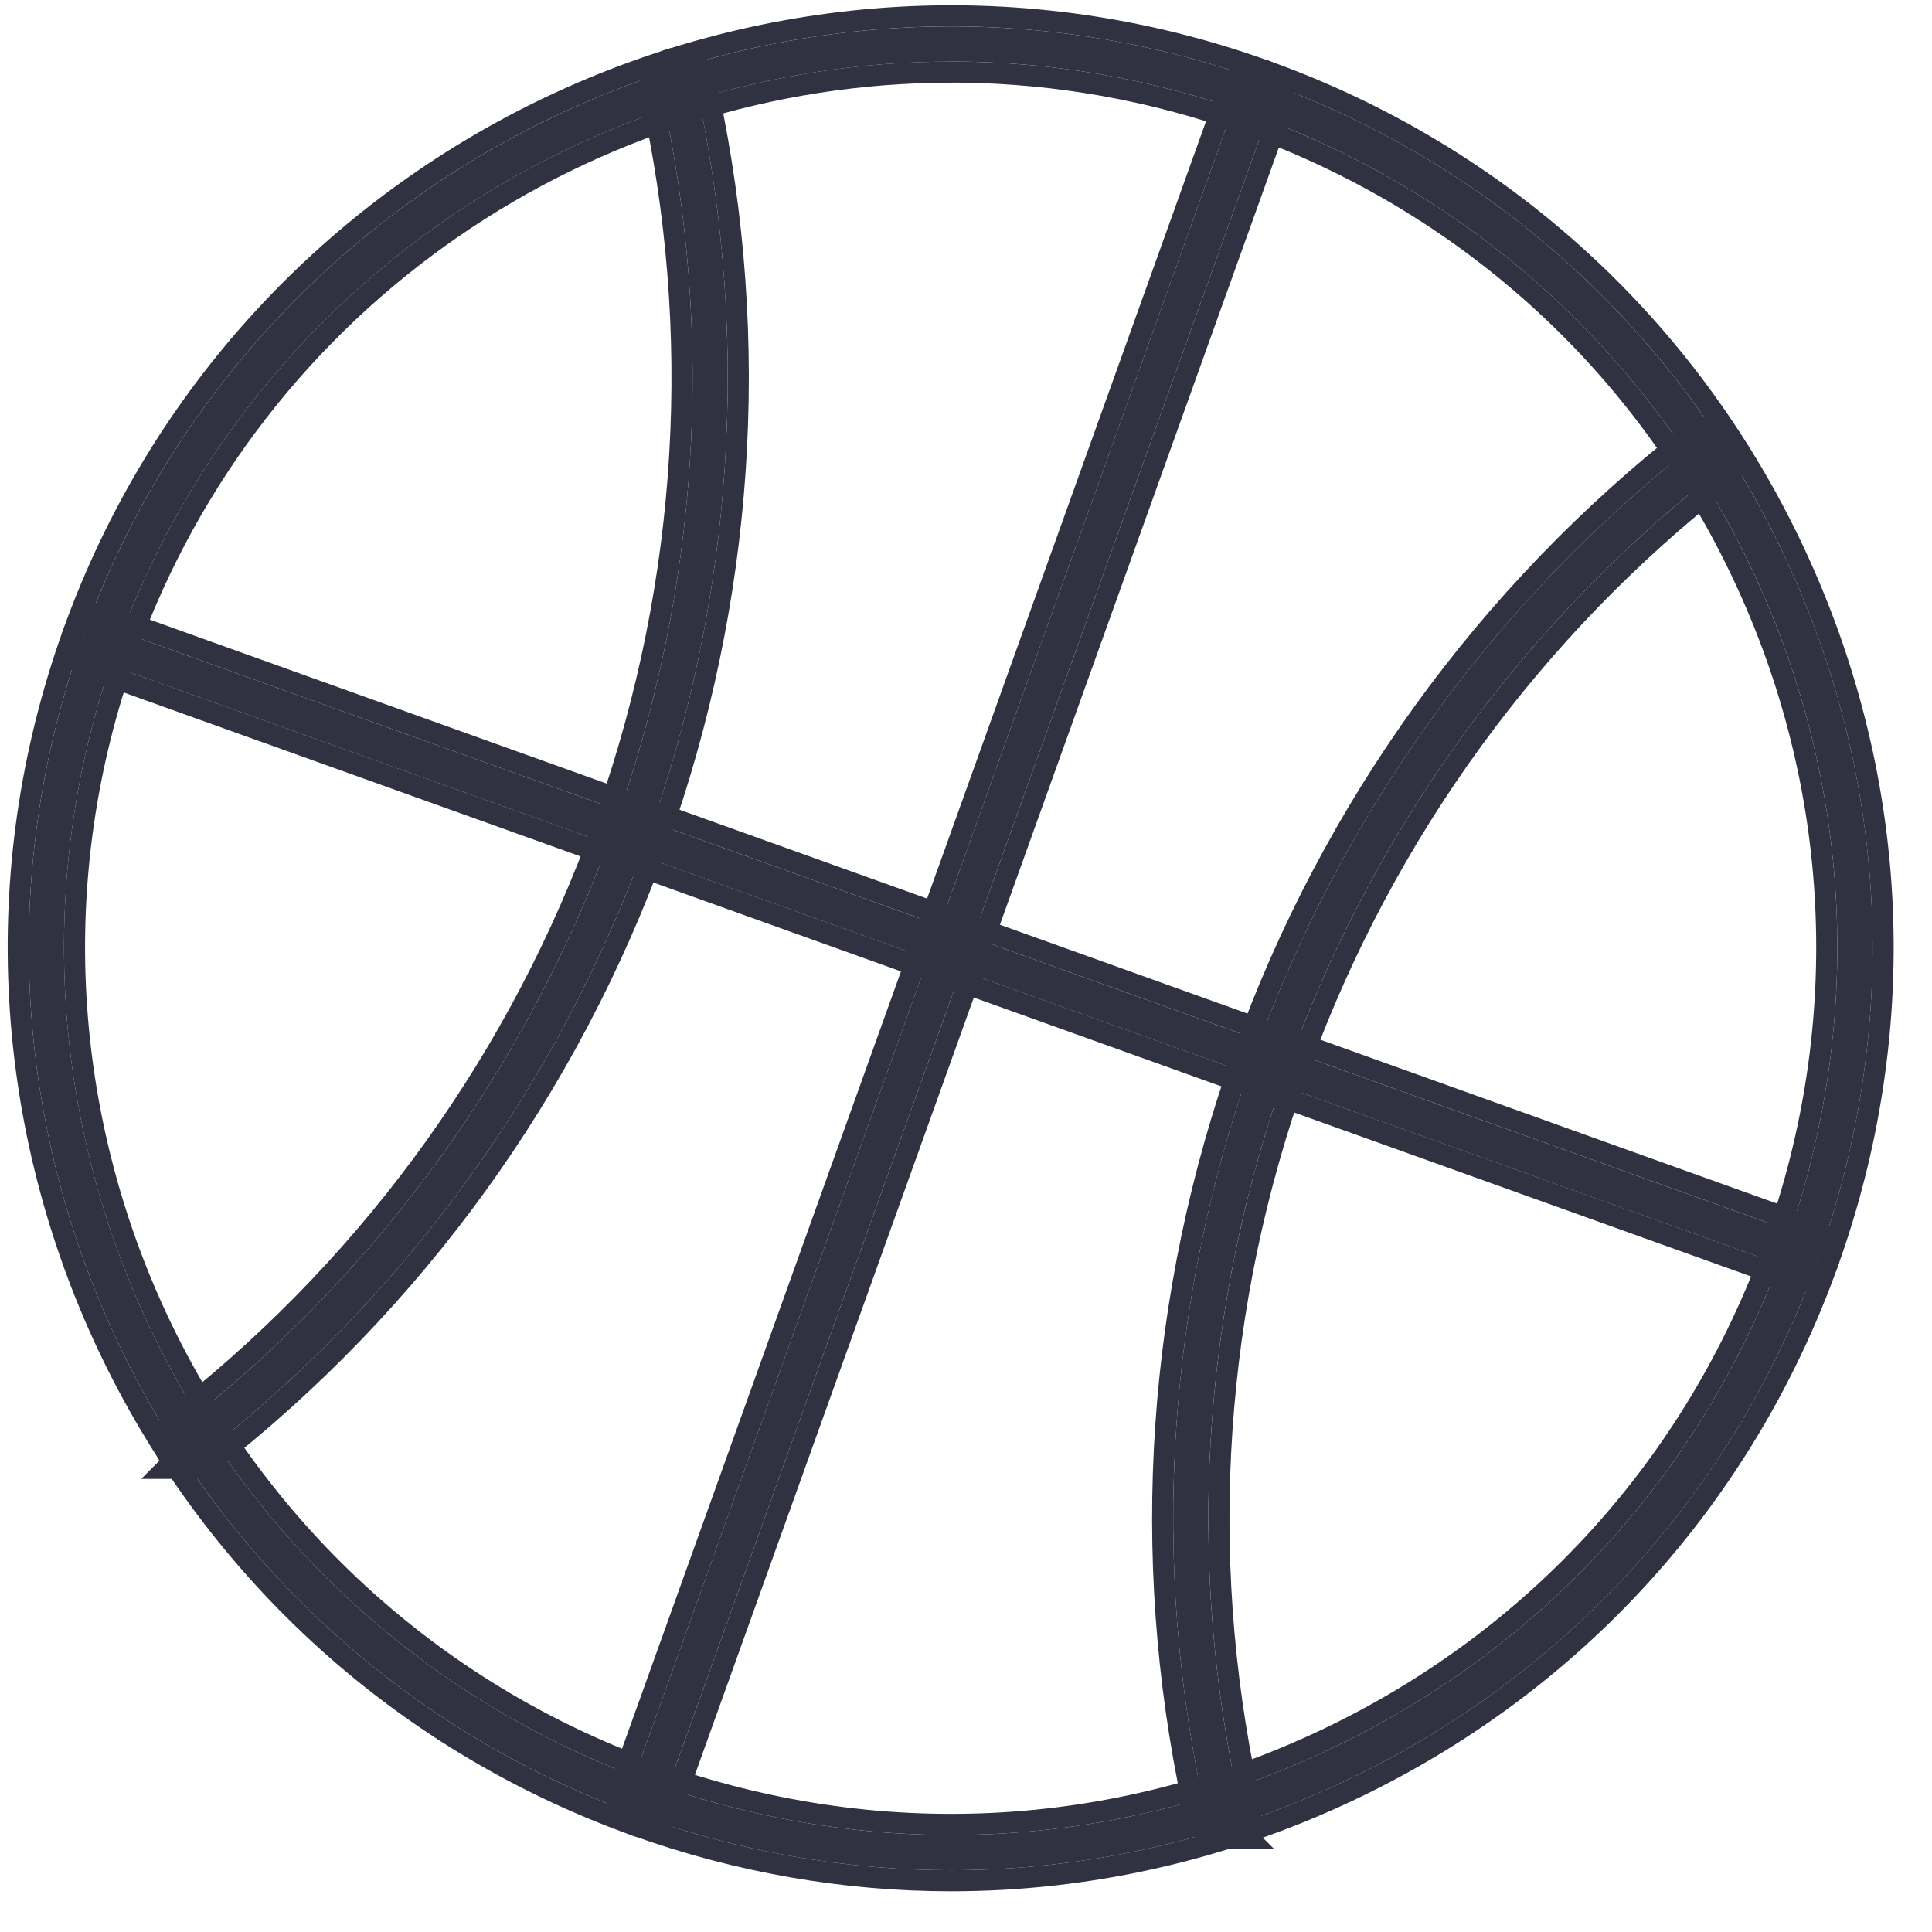
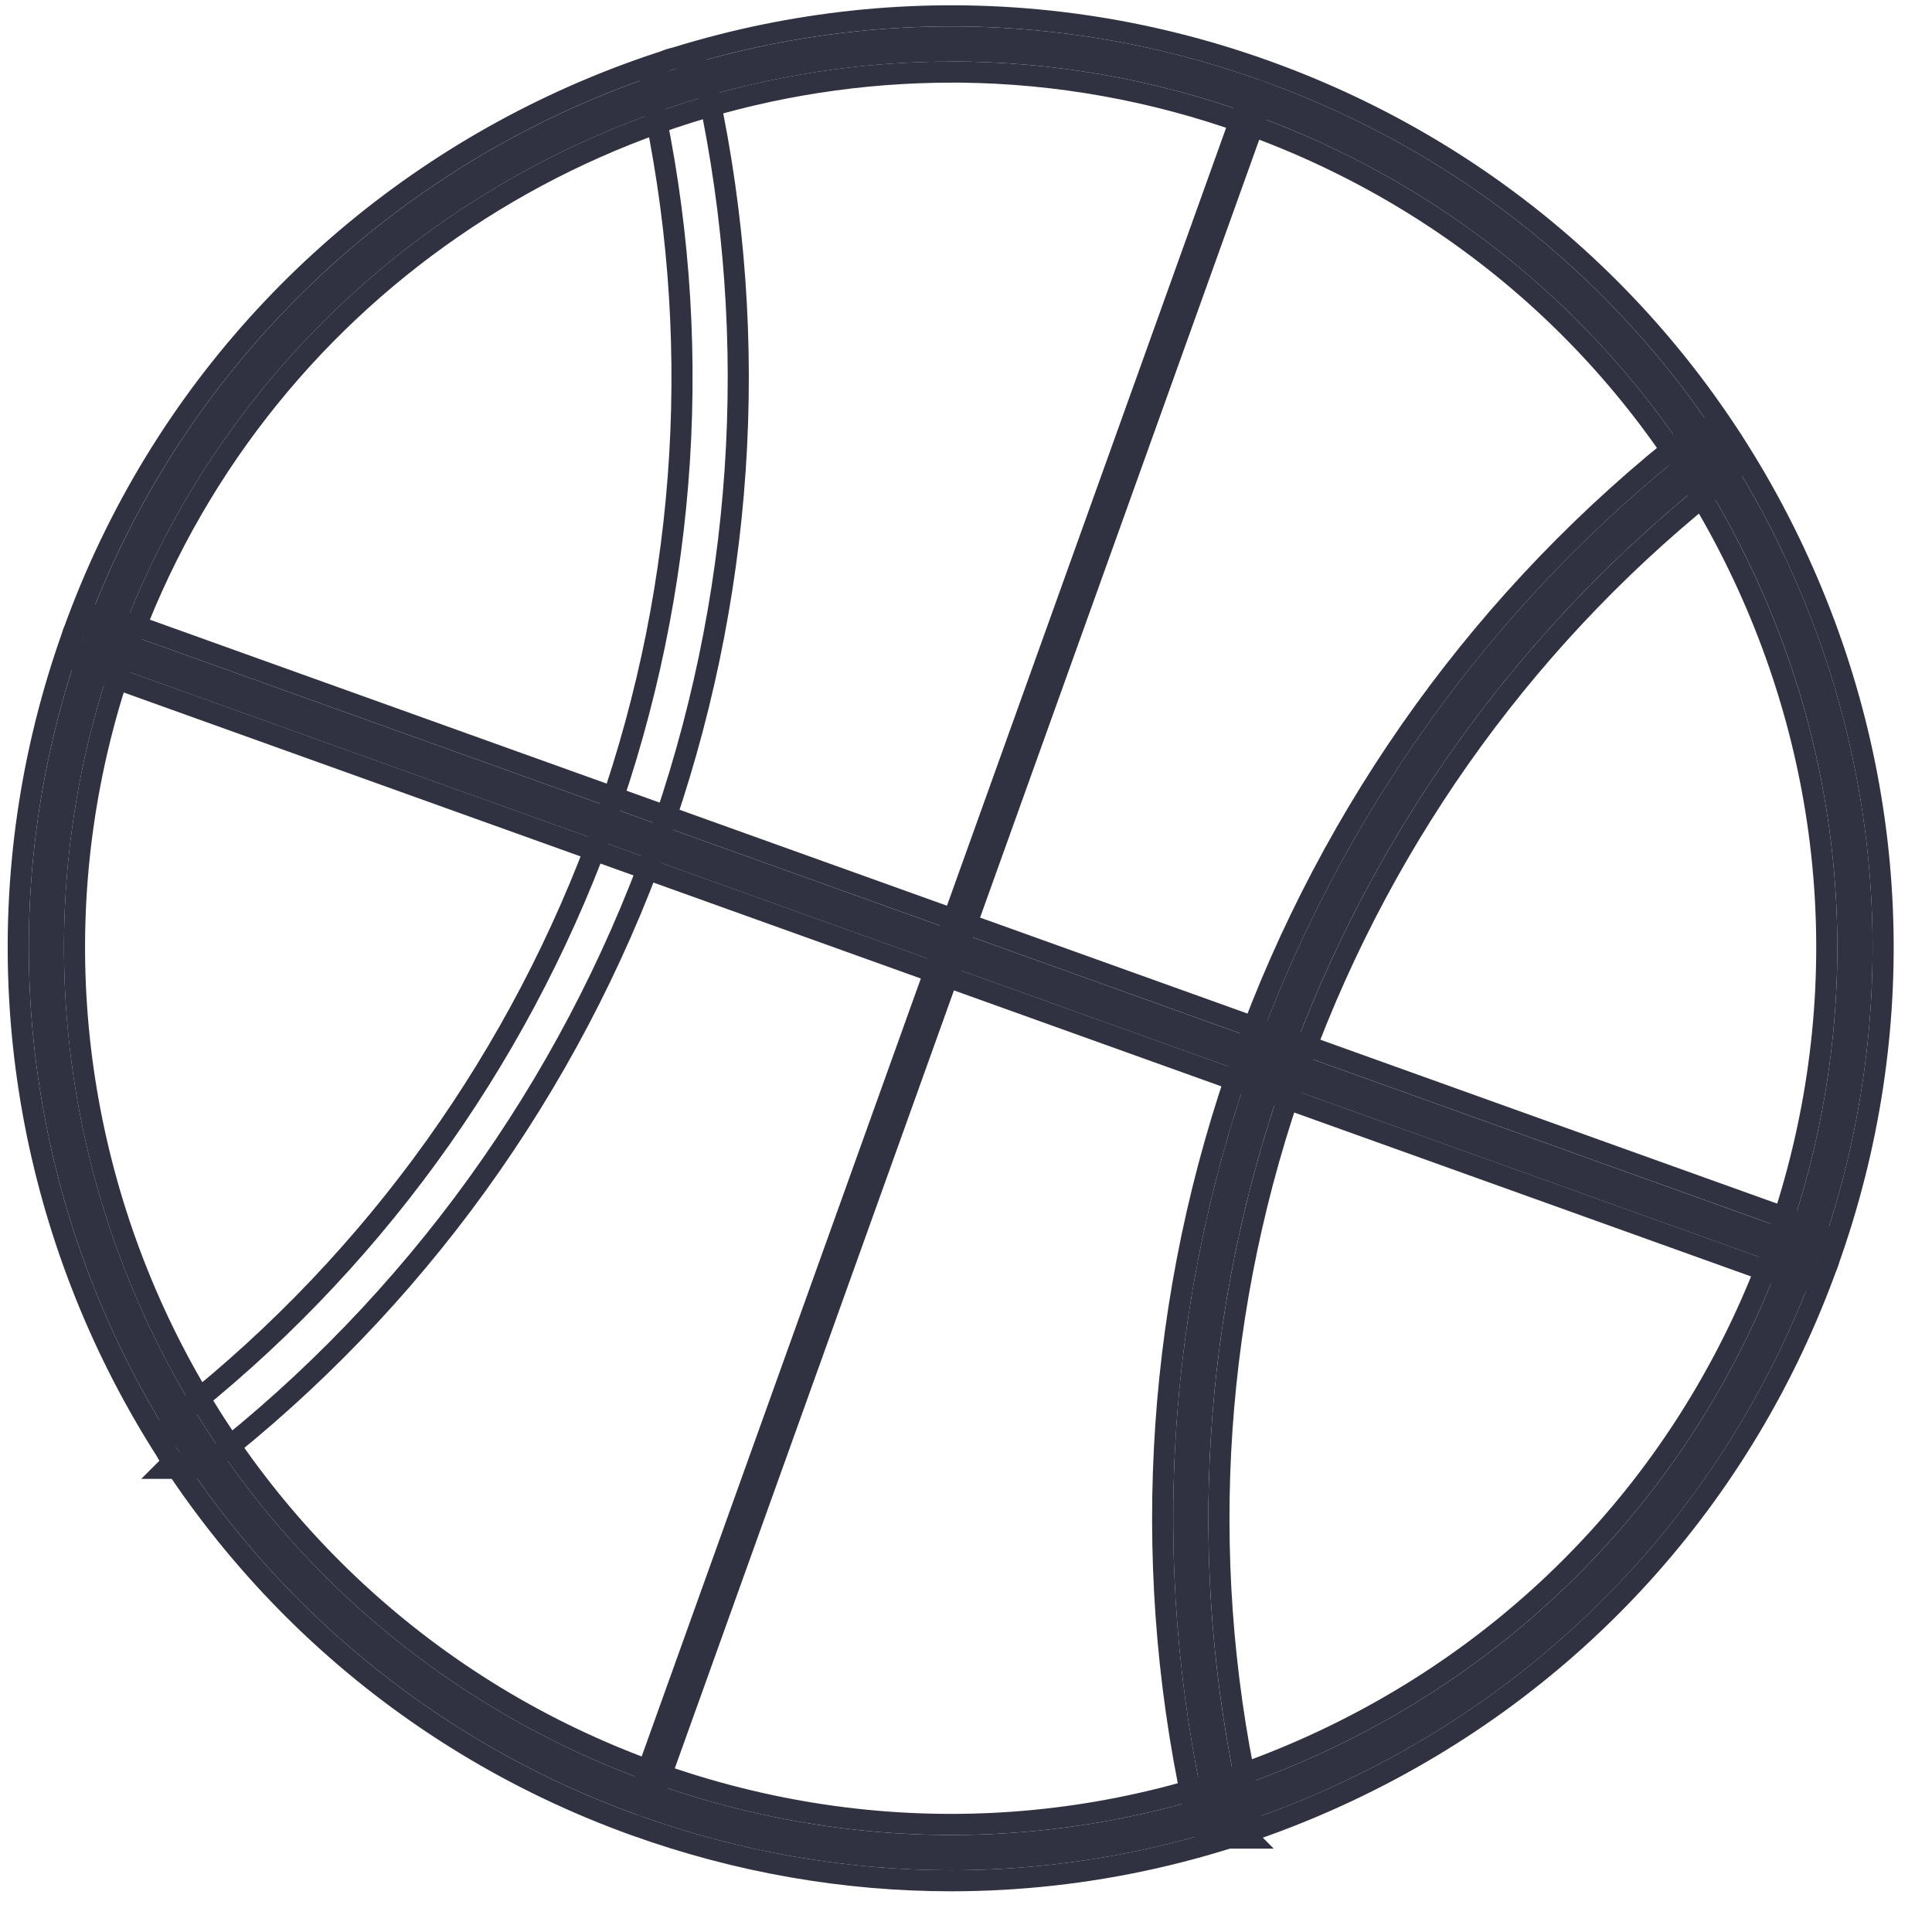
<svg xmlns="http://www.w3.org/2000/svg" width="42" height="42" viewBox="0 0 42 42" fill="none">
  <path d="M20.676 40.657C18.396 40.657 16.107 40.263 13.896 39.469C3.497 35.738 -1.927 24.243 1.805 13.844C5.536 3.445 17.031 -1.978 27.43 1.753C32.466 3.56 36.498 7.221 38.782 12.062C41.066 16.901 41.329 22.341 39.52 27.378C37.714 32.415 34.053 36.447 29.212 38.731C26.495 40.012 23.591 40.657 20.675 40.657H20.676ZM20.681 1.339C12.774 1.339 5.345 6.244 2.525 14.102C-1.064 24.104 4.153 35.162 14.154 38.749C19 40.487 24.23 40.235 28.886 38.038C33.542 35.842 37.062 31.964 38.8 27.118C40.538 22.273 40.286 17.042 38.09 12.386C35.893 7.73 32.015 4.209 27.17 2.471C25.027 1.702 22.835 1.337 20.679 1.337L20.681 1.339Z" fill="#313241" />
  <path d="M1.373 13.689C5.19 3.051 16.947 -2.496 27.584 1.321H27.584C32.735 3.169 36.861 6.915 39.197 11.866L39.304 12.098C41.54 16.989 41.772 22.462 39.952 27.533L39.952 27.533C38.104 32.684 34.358 36.81 29.407 39.145V39.145C26.631 40.455 23.66 41.115 20.676 41.115V41.115H20.674V41.115C18.341 41.115 16.001 40.711 13.741 39.901H13.74C3.103 36.084 -2.444 24.326 1.373 13.689ZM20.674 40.657H20.676C20.676 40.657 20.676 40.657 20.675 40.657C20.675 40.657 20.675 40.657 20.674 40.657ZM27.429 1.753C17.03 -1.979 5.536 3.445 1.804 13.844L1.761 13.966C-1.884 24.332 3.537 35.752 13.895 39.469C16.107 40.262 18.395 40.656 20.675 40.657C23.546 40.656 26.405 40.032 29.084 38.79L29.212 38.731C34.052 36.447 37.713 32.414 39.52 27.378C41.3 22.42 41.073 17.071 38.887 12.289L38.782 12.061C36.498 7.22 32.466 3.559 27.429 1.753ZM20.679 1.337C22.834 1.337 25.026 1.702 27.169 2.471C32.015 4.209 35.893 7.729 38.089 12.386C40.286 17.041 40.538 22.272 38.8 27.118L38.717 27.344C36.952 32.084 33.469 35.876 28.886 38.038L28.667 38.14C24.14 40.209 19.087 40.452 14.381 38.829L14.154 38.749C4.23 35.189 -0.983 24.276 2.442 14.337L2.524 14.102C5.345 6.244 12.773 1.338 20.681 1.338L20.679 1.337ZM20.681 1.797C12.96 1.797 5.708 6.587 2.956 14.257C-0.548 24.02 4.546 34.815 14.308 38.317C19.04 40.014 24.144 39.768 28.69 37.623C33.236 35.479 36.672 31.694 38.368 26.963C40.065 22.232 39.819 17.127 37.675 12.581C35.563 8.106 31.863 4.707 27.235 2.984L27.015 2.903C24.998 2.179 22.938 1.822 20.909 1.797H20.681Z" fill="#313241" />
-   <path d="M4.178 31.69C4.065 31.69 3.952 31.64 3.877 31.543C3.747 31.377 3.776 31.137 3.943 31.007C8.244 27.651 11.497 23.148 13.35 17.985C15.202 12.823 15.554 7.28 14.368 1.956C14.322 1.75 14.452 1.546 14.658 1.5C14.864 1.455 15.068 1.584 15.114 1.791C16.332 7.257 15.97 12.947 14.068 18.244C12.166 23.544 8.828 28.167 4.412 31.61C4.342 31.666 4.259 31.692 4.177 31.692L4.178 31.69Z" fill="#313241" />
  <path d="M14.601 1.044C15.041 0.97 15.464 1.253 15.561 1.691L15.618 1.951C16.787 7.423 16.4 13.104 14.5 18.399C12.569 23.78 9.179 28.474 4.694 31.972L4.694 31.972C4.539 32.092 4.357 32.15 4.177 32.15H3.07L3.466 31.754C3.24 31.394 3.317 30.913 3.661 30.645L3.858 30.489C7.993 27.205 11.123 22.832 12.918 17.829L13.002 17.591C14.752 12.578 15.069 7.212 13.92 2.055L13.92 2.055C13.819 1.6 14.106 1.153 14.559 1.052L14.601 1.044ZM15.114 1.79C15.068 1.584 14.864 1.454 14.658 1.5C14.452 1.546 14.322 1.749 14.368 1.956C15.554 7.28 15.202 12.822 13.35 17.984L13.262 18.226C11.395 23.288 8.177 27.704 3.943 31.006C3.776 31.136 3.747 31.376 3.877 31.543C3.952 31.639 4.065 31.69 4.178 31.69L4.177 31.691C4.259 31.691 4.342 31.665 4.412 31.61C8.828 28.166 12.166 23.544 14.068 18.244C15.94 13.029 16.32 7.434 15.169 2.047L15.114 1.79Z" fill="#313241" />
  <path d="M26.584 39.73C26.408 39.73 26.25 39.609 26.211 39.431C24.992 33.964 25.355 28.275 27.256 22.975C29.158 17.677 32.496 13.056 36.91 9.611C37.077 9.481 37.317 9.512 37.447 9.677C37.577 9.843 37.548 10.083 37.381 10.213C33.08 13.569 29.829 18.07 27.976 23.232C26.123 28.396 25.77 33.938 26.956 39.264C27.002 39.47 26.872 39.674 26.666 39.719C26.639 39.726 26.61 39.729 26.582 39.729L26.584 39.73Z" fill="#313241" />
  <path d="M36.629 9.249C36.985 8.971 37.49 9.027 37.781 9.36L37.808 9.393L37.809 9.394C38.085 9.748 38.035 10.255 37.697 10.547L37.664 10.575C33.498 13.825 30.332 18.168 28.495 23.149L28.408 23.387C26.613 28.39 26.249 33.753 27.351 38.918L27.405 39.164V39.164C27.455 39.389 27.409 39.613 27.296 39.793L27.691 40.188H26.584C26.21 40.188 25.873 39.94 25.773 39.567L25.476 39.27H25.707C24.538 33.798 24.924 28.117 26.825 22.82H26.825C28.756 17.441 32.146 12.748 36.629 9.249L36.629 9.249ZM37.448 9.676C37.318 9.511 37.078 9.481 36.911 9.611C32.497 13.056 29.158 17.677 27.257 22.975L27.169 23.224C25.344 28.452 25.012 34.05 26.211 39.43C26.251 39.609 26.408 39.73 26.584 39.73L26.583 39.728C26.61 39.728 26.639 39.725 26.667 39.719C26.866 39.675 26.995 39.483 26.961 39.283L26.957 39.264C25.789 34.021 26.113 28.569 27.891 23.474L27.977 23.232C29.8 18.151 32.979 13.709 37.181 10.371L37.382 10.213C37.543 10.087 37.575 9.858 37.459 9.692L37.448 9.676Z" fill="#313241" />
  <path d="M39.161 27.632C39.118 27.632 39.074 27.624 39.032 27.609L2.035 14.333C1.836 14.261 1.732 14.043 1.804 13.844C1.876 13.645 2.094 13.543 2.293 13.613L39.289 26.889C39.488 26.961 39.592 27.179 39.52 27.378C39.463 27.534 39.316 27.632 39.161 27.632Z" fill="#313241" />
  <path d="M1.389 13.647C1.556 13.25 1.996 13.045 2.406 13.167L2.447 13.18L2.449 13.181L39.445 26.457L39.446 26.457C39.88 26.614 40.111 27.094 39.952 27.533L39.952 27.534C39.828 27.874 39.507 28.09 39.161 28.09C39.067 28.09 38.97 28.073 38.878 28.04V28.04L1.881 14.764L1.88 14.764C1.446 14.607 1.215 14.127 1.374 13.688L1.389 13.647ZM2.294 13.613C2.095 13.542 1.877 13.645 1.805 13.844C1.733 14.042 1.837 14.261 2.036 14.332L39.033 27.608C39.064 27.62 39.096 27.627 39.129 27.63L39.161 27.631C39.307 27.631 39.446 27.545 39.509 27.406L39.52 27.378C39.59 27.185 39.495 26.974 39.308 26.896L39.29 26.888L2.294 13.613Z" fill="#313241" />
  <path d="M14.024 39.492C13.981 39.492 13.937 39.484 13.895 39.469C13.697 39.397 13.592 39.178 13.664 38.979L26.94 1.983C27.012 1.784 27.23 1.68 27.429 1.752C27.628 1.824 27.732 2.043 27.66 2.241L14.384 39.238C14.328 39.394 14.181 39.492 14.025 39.492H14.024Z" fill="#313241" />
-   <path d="M26.508 1.828C26.665 1.394 27.145 1.163 27.585 1.322C28.018 1.479 28.249 1.958 28.091 2.397L28.091 2.397L14.816 39.393L14.815 39.394L14.815 39.395C14.692 39.735 14.371 39.951 14.025 39.951H14.023C13.929 39.951 13.832 39.934 13.739 39.901V39.901C13.739 39.9 13.738 39.9 13.738 39.9C13.737 39.9 13.736 39.9 13.736 39.899V39.899C13.304 39.741 13.075 39.263 13.233 38.825H13.232L26.508 1.829L26.508 1.828ZM27.429 1.753C27.23 1.681 27.012 1.785 26.94 1.984L13.664 38.98C13.592 39.179 13.696 39.398 13.895 39.469C13.926 39.481 13.959 39.488 13.991 39.491L14.023 39.492H14.025L14.054 39.491C14.189 39.481 14.313 39.397 14.372 39.267L14.384 39.239L27.66 2.242C27.731 2.043 27.628 1.825 27.429 1.753Z" fill="#313241" />
</svg>